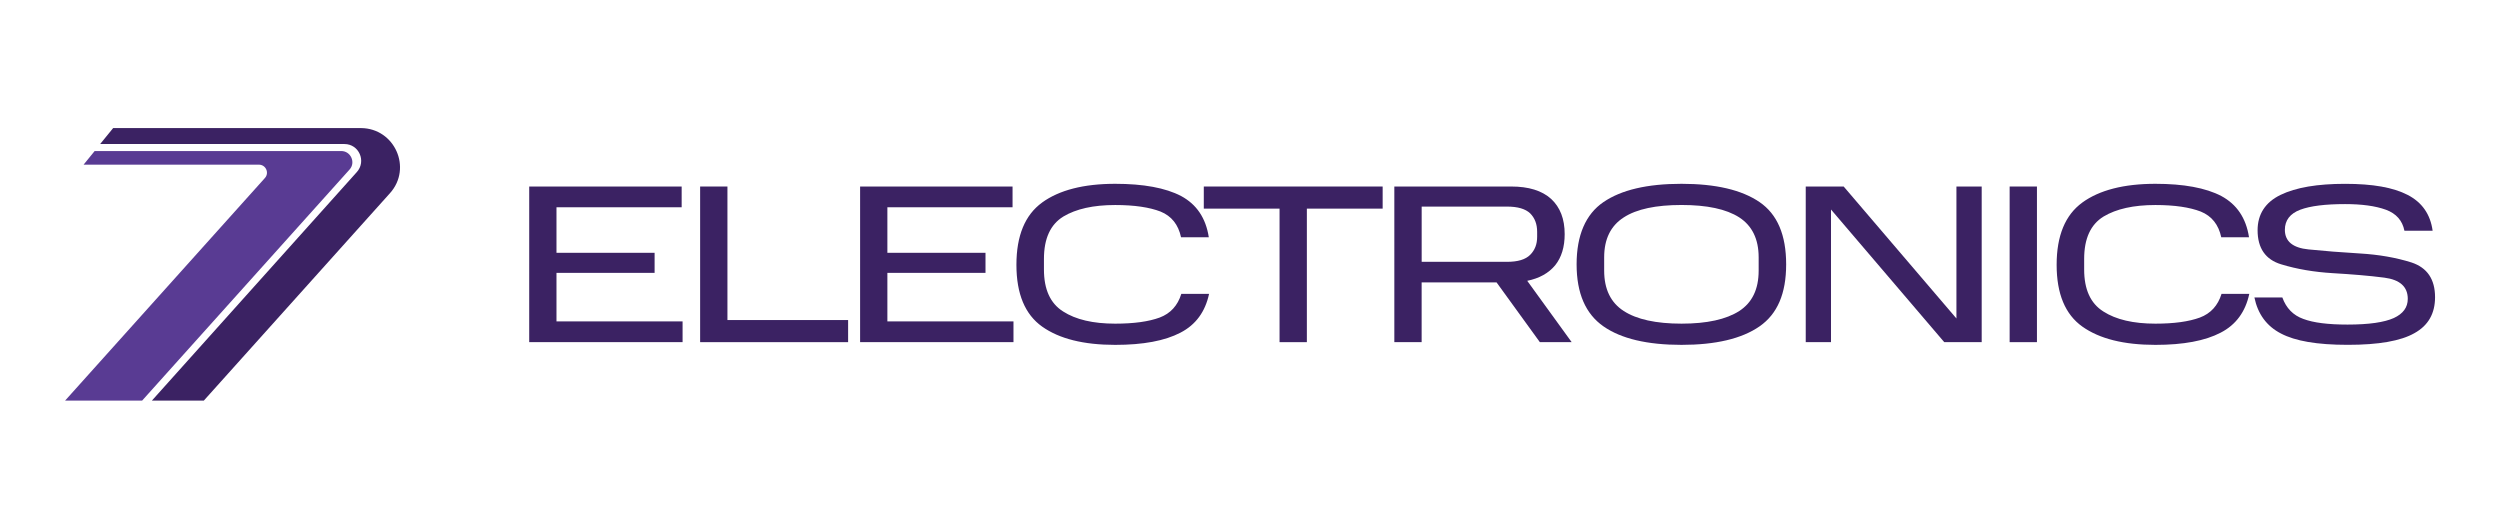
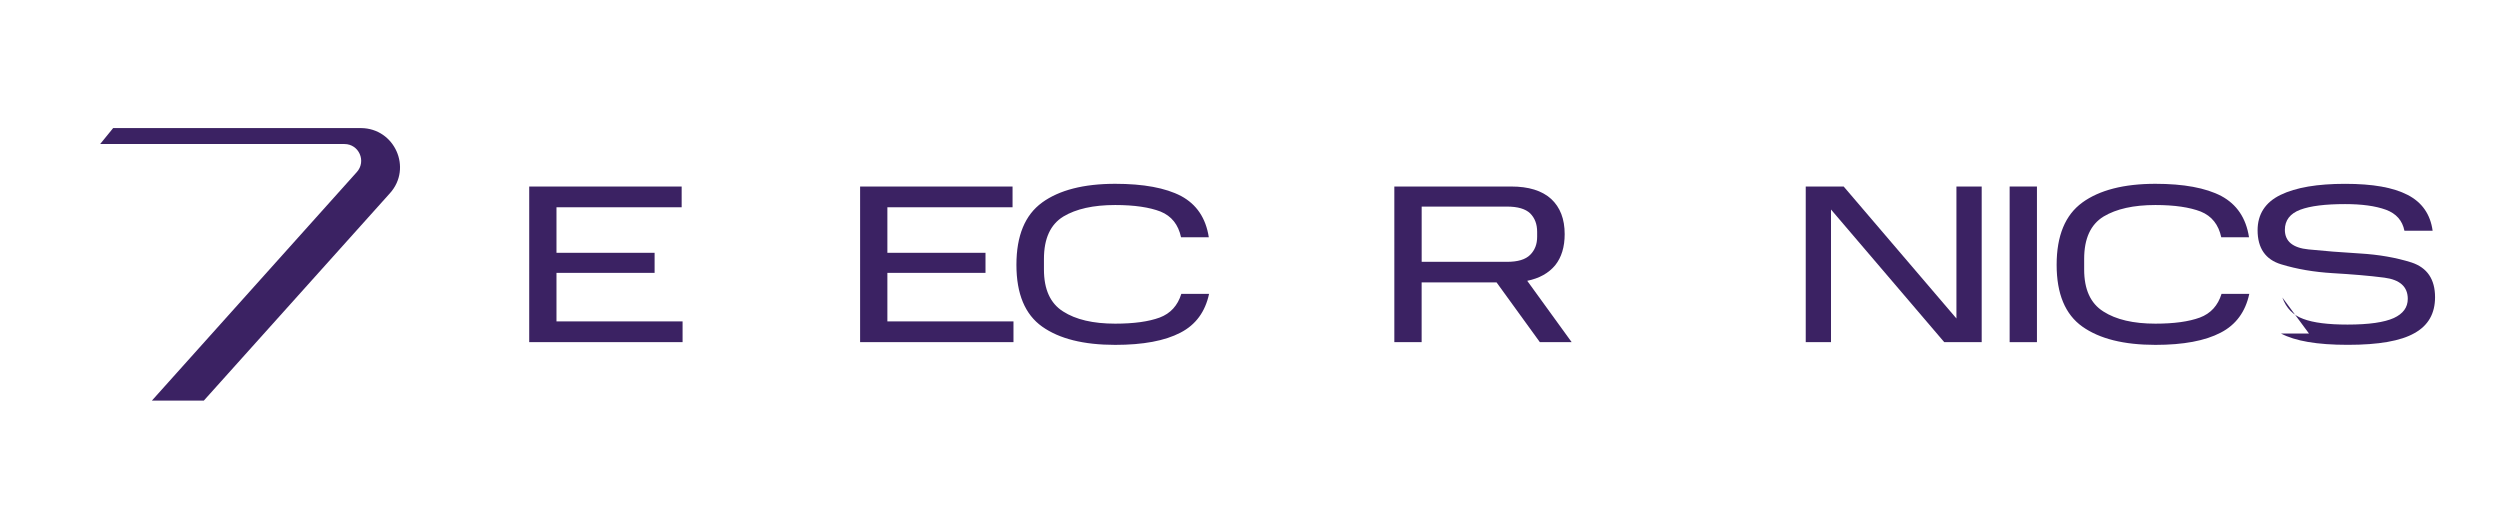
<svg xmlns="http://www.w3.org/2000/svg" id="Layer_1" data-name="Layer 1" viewBox="0 0 783.71 158.53">
  <defs>
    <style>
      .cls-1 {
        fill: #3b2263;
      }

      .cls-2 {
        fill: #593b93;
      }
    </style>
  </defs>
  <g>
    <path class="cls-1" d="M122.25,60.56L63.89,125.59h-16.28L111.85,53.95c3.07-3.4,.67-8.8-3.87-8.8H31.4l4.07-5H113.18c10.54,.07,16.14,12.54,9.07,20.41Z" />
-     <path class="cls-2" d="M109.58,53.15L44.55,125.59H20.4L83.03,55.82c1.47-1.6,.33-4.2-1.87-4.2H26.2l3.47-4.27H106.98c3,0,4.6,3.6,2.6,5.8Z" />
  </g>
  <g>
    <path class="cls-1" d="M213.69,58.47v6.51h-39.24v14.28h30.76v6.29h-30.76v15.2h39.53v6.51h-48.08V58.47h47.8Z" />
-     <path class="cls-1" d="M228.04,58.47v41.86h37.83v6.93h-46.39V58.47h8.56Z" />
    <path class="cls-1" d="M317.42,58.47v6.51h-39.24v14.28h30.76v6.29h-30.76v15.2h39.53v6.51h-48.08V58.47h47.8Z" />
    <path class="cls-1" d="M326.68,63.49c5.37-3.89,13.01-5.87,22.91-5.87,8.84,0,15.77,1.27,20.65,3.82,4.88,2.62,7.78,6.93,8.7,12.94h-8.7c-.85-3.96-2.97-6.65-6.43-8.06-3.46-1.34-8.2-2.05-14.21-2.05-6.86,0-12.23,1.2-16.26,3.61-4.03,2.48-6.08,6.86-6.08,13.29v3.32c0,6.22,1.98,10.61,6.01,13.15,3.96,2.55,9.4,3.82,16.33,3.82,5.87,0,10.47-.64,13.93-1.91,3.39-1.27,5.66-3.75,6.79-7.42h8.7c-1.2,5.59-4.17,9.69-8.98,12.16-4.88,2.55-11.67,3.82-20.44,3.82-9.9,0-17.54-1.91-22.91-5.73s-8.06-10.25-8.06-19.37,2.69-15.63,8.06-19.52Z" />
-     <path class="cls-1" d="M377.37,65.4v-6.93h56.07v6.93h-23.76v41.86h-8.56v-41.86h-23.76Z" />
    <path class="cls-1" d="M473.74,58.47c5.44,0,9.62,1.27,12.52,3.89,2.83,2.62,4.24,6.29,4.24,11.03,0,4.03-.99,7.28-2.97,9.76-2.05,2.47-4.95,4.1-8.77,4.88l13.93,19.23h-9.97l-13.58-18.74h-23.48v18.74h-8.56V58.47h36.63Zm8.13,14.21c0-2.4-.71-4.31-2.19-5.8-1.49-1.41-3.89-2.12-7.28-2.12h-26.73v17.32h26.73c3.39,0,5.8-.71,7.28-2.19,1.48-1.49,2.19-3.32,2.19-5.66v-1.56Z" />
-     <path class="cls-1" d="M502.66,63.35c5.59-3.82,13.72-5.73,24.46-5.73s18.88,1.91,24.47,5.73c5.59,3.82,8.34,10.32,8.34,19.52s-2.76,15.56-8.34,19.44-13.79,5.8-24.47,5.8-18.88-1.91-24.46-5.8-8.42-10.32-8.42-19.44,2.83-15.7,8.42-19.52Zm48.65,17.32c0-5.73-2.05-9.9-6.08-12.52-4.1-2.62-10.11-3.89-18.1-3.89s-14.07,1.27-18.1,3.89c-4.1,2.62-6.15,6.79-6.15,12.52v4.17c0,5.8,2.05,10.04,6.15,12.66,4.03,2.62,10.11,3.96,18.1,3.96s14-1.34,18.1-3.96c4.03-2.62,6.08-6.79,6.08-12.66v-4.17Z" />
    <path class="cls-1" d="M577.96,58.47l35.35,41.37V58.47h7.92v48.79h-11.74l-35.5-41.58v41.58h-7.92V58.47h11.88Z" />
    <path class="cls-1" d="M638.55,58.47v48.79h-8.56V58.47h8.56Z" />
    <path class="cls-1" d="M652.77,63.49c5.37-3.89,13.01-5.87,22.91-5.87,8.84,0,15.77,1.27,20.65,3.82,4.88,2.62,7.78,6.93,8.7,12.94h-8.7c-.85-3.96-2.97-6.65-6.43-8.06-3.46-1.34-8.2-2.05-14.21-2.05-6.86,0-12.23,1.2-16.26,3.61-4.03,2.48-6.08,6.86-6.08,13.29v3.32c0,6.22,1.98,10.61,6.01,13.15,3.96,2.55,9.4,3.82,16.33,3.82,5.87,0,10.46-.64,13.93-1.91,3.39-1.27,5.66-3.75,6.79-7.42h8.7c-1.2,5.59-4.17,9.69-8.98,12.16-4.88,2.55-11.67,3.82-20.44,3.82-9.9,0-17.54-1.91-22.91-5.73s-8.06-10.25-8.06-19.37,2.69-15.63,8.06-19.52Z" />
-     <path class="cls-1" d="M715.48,93.26c1.2,3.32,3.39,5.59,6.58,6.72,3.18,1.2,7.78,1.77,13.86,1.77,6.72,0,11.53-.71,14.5-2.05,2.9-1.34,4.38-3.32,4.38-6.01,0-3.82-2.47-6.01-7.35-6.65-4.95-.64-10.32-1.06-16.19-1.41-5.87-.35-11.24-1.27-16.12-2.76-4.95-1.48-7.42-5.09-7.42-10.68,0-5.02,2.4-8.77,7.21-11.1,4.81-2.33,11.53-3.46,20.22-3.46s15.06,1.13,19.59,3.46c4.53,2.33,7.14,6.08,7.85,11.24h-8.84c-.64-3.18-2.54-5.37-5.8-6.58-3.32-1.2-7.57-1.77-12.8-1.77-6.15,0-10.89,.57-14.07,1.77-3.18,1.2-4.81,3.32-4.81,6.29,0,3.61,2.47,5.66,7.42,6.15,4.88,.5,10.25,.92,16.12,1.27,5.87,.35,11.24,1.27,16.19,2.83,4.88,1.63,7.35,5.23,7.35,10.89,0,5.09-2.12,8.84-6.43,11.24-4.31,2.47-11.24,3.68-20.93,3.68s-16.47-1.2-20.93-3.54c-4.53-2.33-7.28-6.15-8.34-11.31h8.77Z" />
+     <path class="cls-1" d="M715.48,93.26c1.2,3.32,3.39,5.59,6.58,6.72,3.18,1.2,7.78,1.77,13.86,1.77,6.72,0,11.53-.71,14.5-2.05,2.9-1.34,4.38-3.32,4.38-6.01,0-3.82-2.47-6.01-7.35-6.65-4.95-.64-10.32-1.06-16.19-1.41-5.87-.35-11.24-1.27-16.12-2.76-4.95-1.48-7.42-5.09-7.42-10.68,0-5.02,2.4-8.77,7.21-11.1,4.81-2.33,11.53-3.46,20.22-3.46s15.06,1.13,19.59,3.46c4.53,2.33,7.14,6.08,7.85,11.24h-8.84c-.64-3.18-2.54-5.37-5.8-6.58-3.32-1.2-7.57-1.77-12.8-1.77-6.15,0-10.89,.57-14.07,1.77-3.18,1.2-4.81,3.32-4.81,6.29,0,3.61,2.47,5.66,7.42,6.15,4.88,.5,10.25,.92,16.12,1.27,5.87,.35,11.24,1.27,16.19,2.83,4.88,1.63,7.35,5.23,7.35,10.89,0,5.09-2.12,8.84-6.43,11.24-4.31,2.47-11.24,3.68-20.93,3.68s-16.47-1.2-20.93-3.54h8.77Z" />
  </g>
</svg>